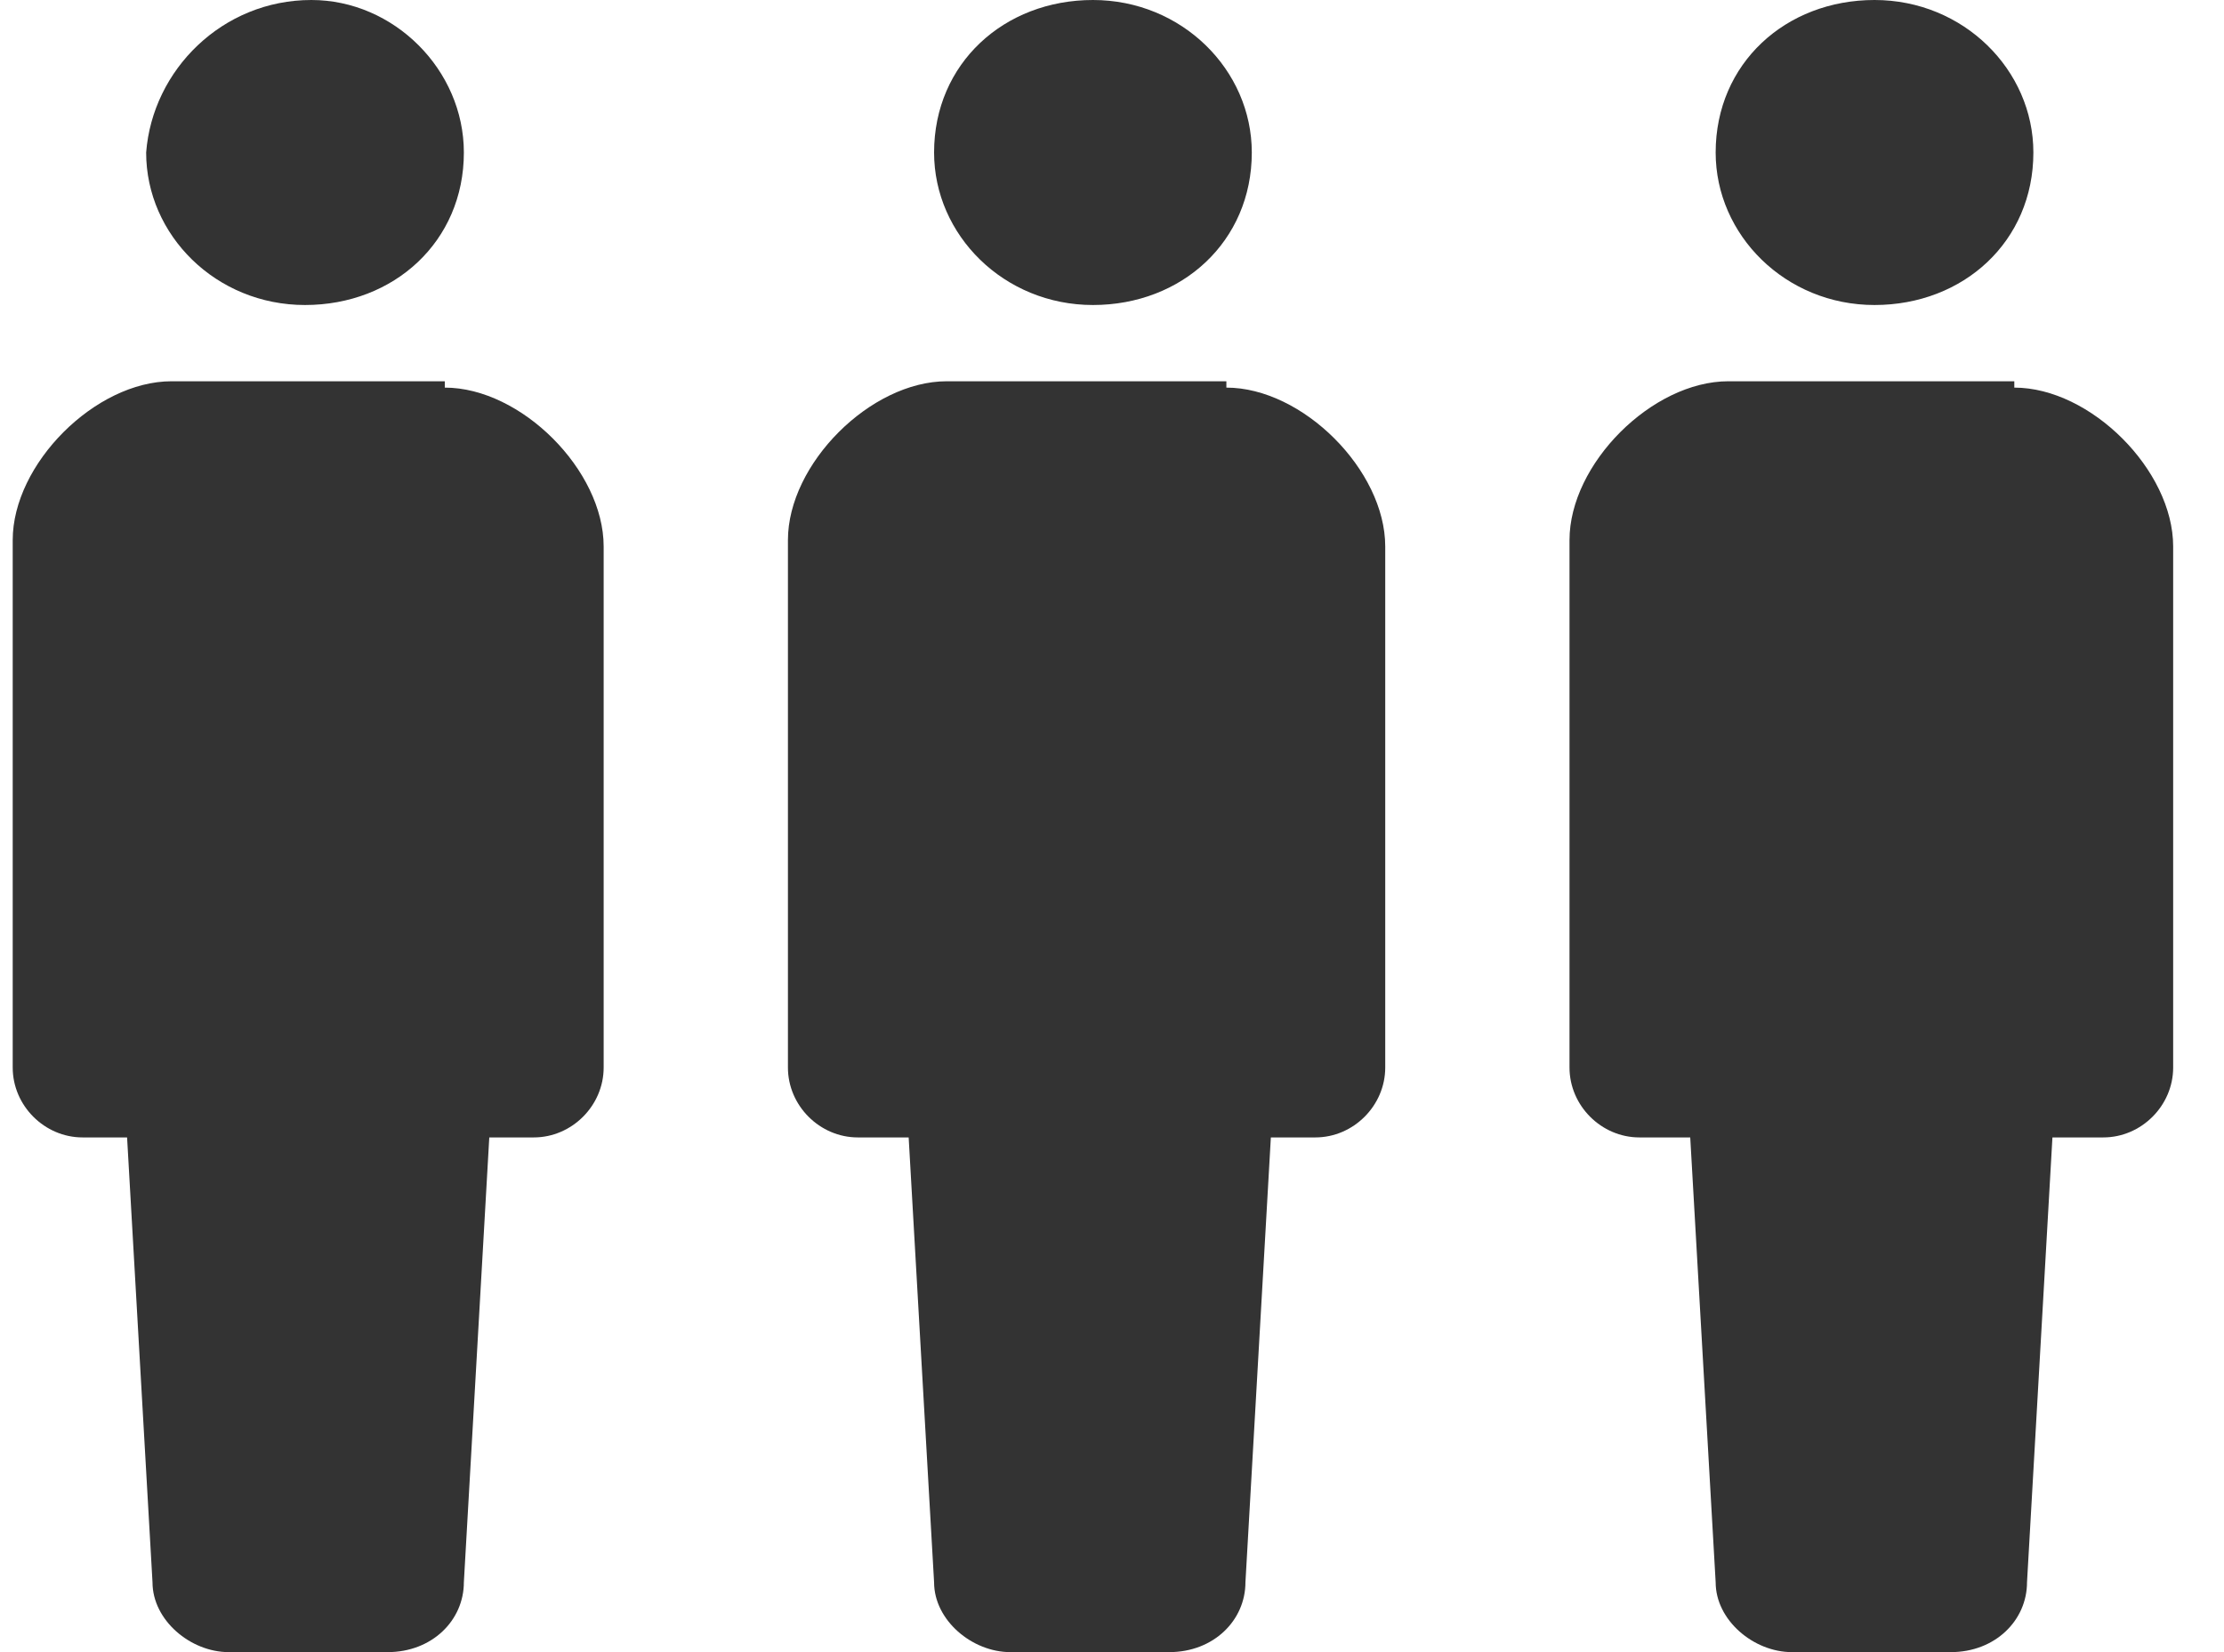
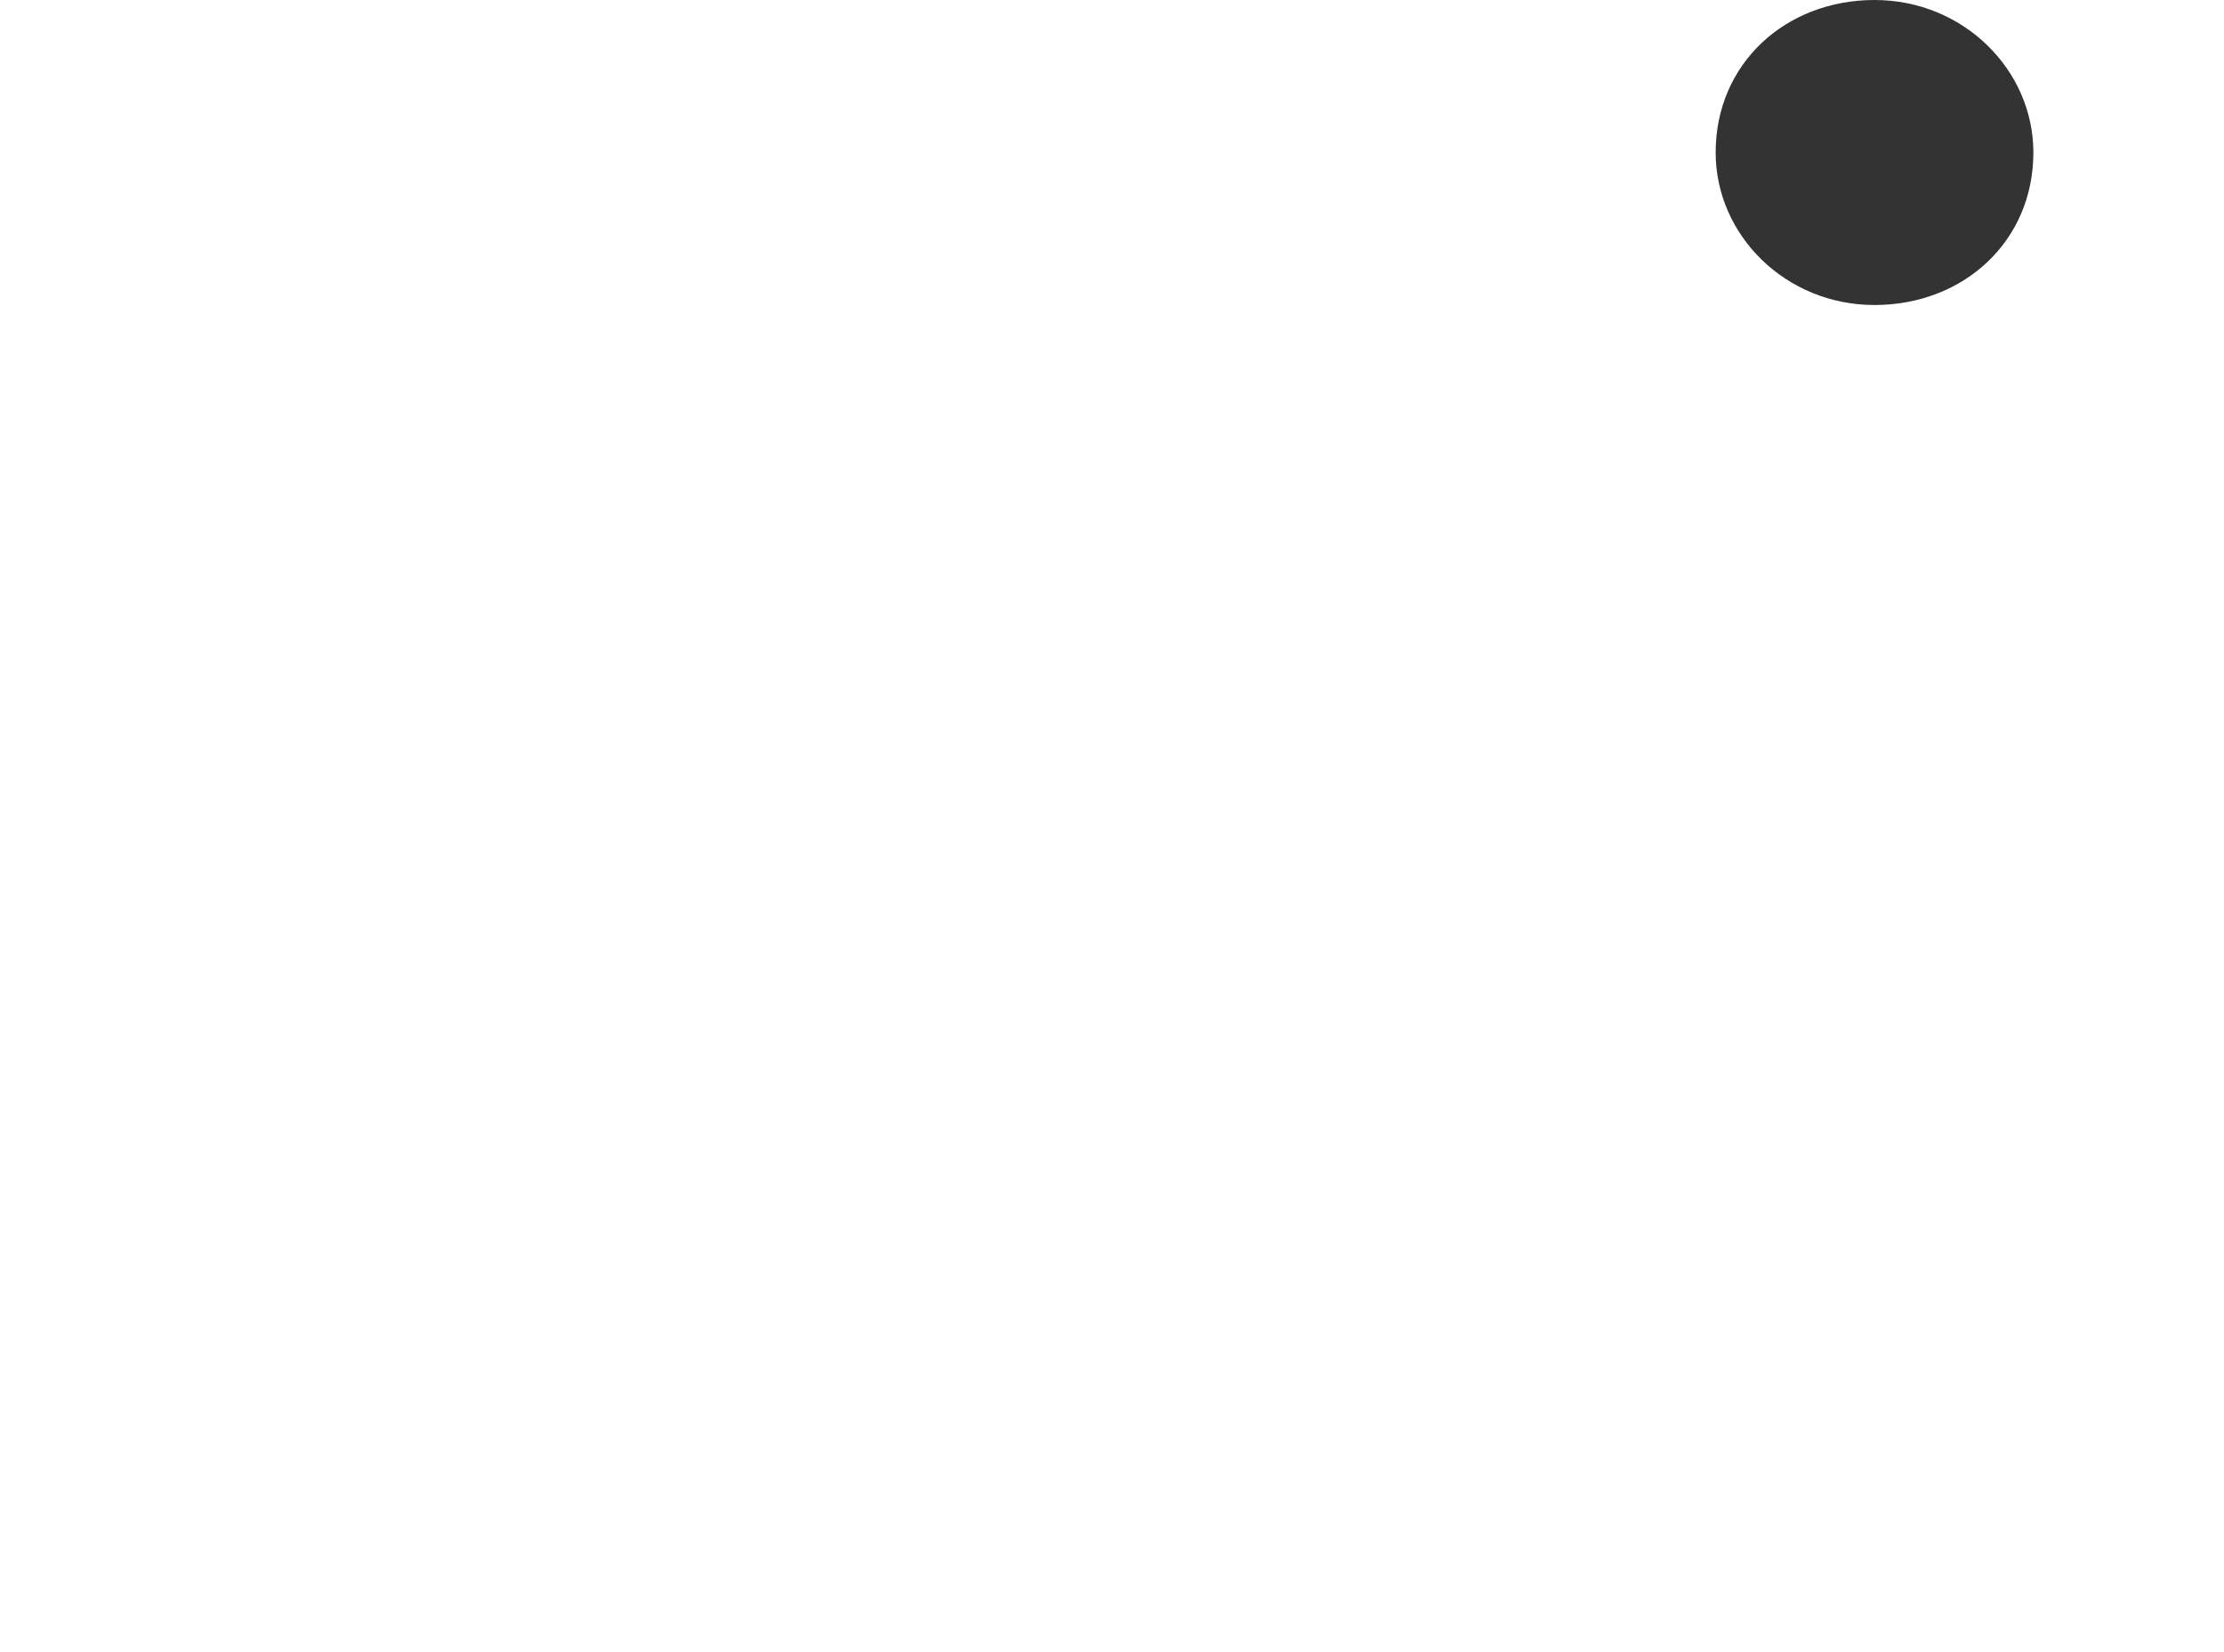
<svg xmlns="http://www.w3.org/2000/svg" version="1.1" id="レイヤー_1" x="0px" y="0px" viewBox="0 0 35 26" style="enable-background:new 0 0 35 26;" xml:space="preserve">
  <style type="text/css">
	.st0{fill:#333333;}
</style>
  <g>
-     <path class="st0" d="M7.3,2.4c0,1.4-1.1,2.4-2.5,2.4c-1.4,0-2.5-1.1-2.5-2.4C2.4,1.1,3.5,0,4.9,0C6.2,0,7.3,1.1,7.3,2.4z" />
-     <path class="st0" d="M7,6.1c1.2,0,2.5,1.3,2.5,2.5v8.2c0,0.6-0.5,1.1-1.1,1.1H7.7l-0.4,7c0,0.6-0.5,1.1-1.2,1.1H3.6   c-0.6,0-1.2-0.5-1.2-1.1l-0.4-7H1.3c-0.6,0-1.1-0.5-1.1-1.1V8.5c0-1.2,1.3-2.5,2.5-2.5H7z" />
-     <path class="st0" d="M19.7,2.4c0,1.4-1.1,2.4-2.5,2.4c-1.4,0-2.5-1.1-2.5-2.4c0-1.4,1.1-2.4,2.5-2.4C18.6,0,19.7,1.1,19.7,2.4z" />
-     <path class="st0" d="M19.3,6.1c1.2,0,2.5,1.3,2.5,2.5v8.2c0,0.6-0.5,1.1-1.1,1.1H20l-0.4,7c0,0.6-0.5,1.1-1.2,1.1h-2.5   c-0.6,0-1.2-0.5-1.2-1.1l-0.4-7h-0.8c-0.6,0-1.1-0.5-1.1-1.1V8.5c0-1.2,1.3-2.5,2.5-2.5H19.3z" />
    <path class="st0" d="M32,2.4c0,1.4-1.1,2.4-2.5,2.4c-1.4,0-2.5-1.1-2.5-2.4c0-1.4,1.1-2.4,2.5-2.4C30.9,0,32,1.1,32,2.4z" />
-     <path class="st0" d="M31.7,6.1c1.2,0,2.5,1.3,2.5,2.5v8.2c0,0.6-0.5,1.1-1.1,1.1h-0.8l-0.4,7c0,0.6-0.5,1.1-1.2,1.1h-2.5   c-0.6,0-1.2-0.5-1.2-1.1l-0.4-7h-0.8c-0.6,0-1.1-0.5-1.1-1.1V8.5c0-1.2,1.3-2.5,2.5-2.5H31.7z" />
  </g>
</svg>